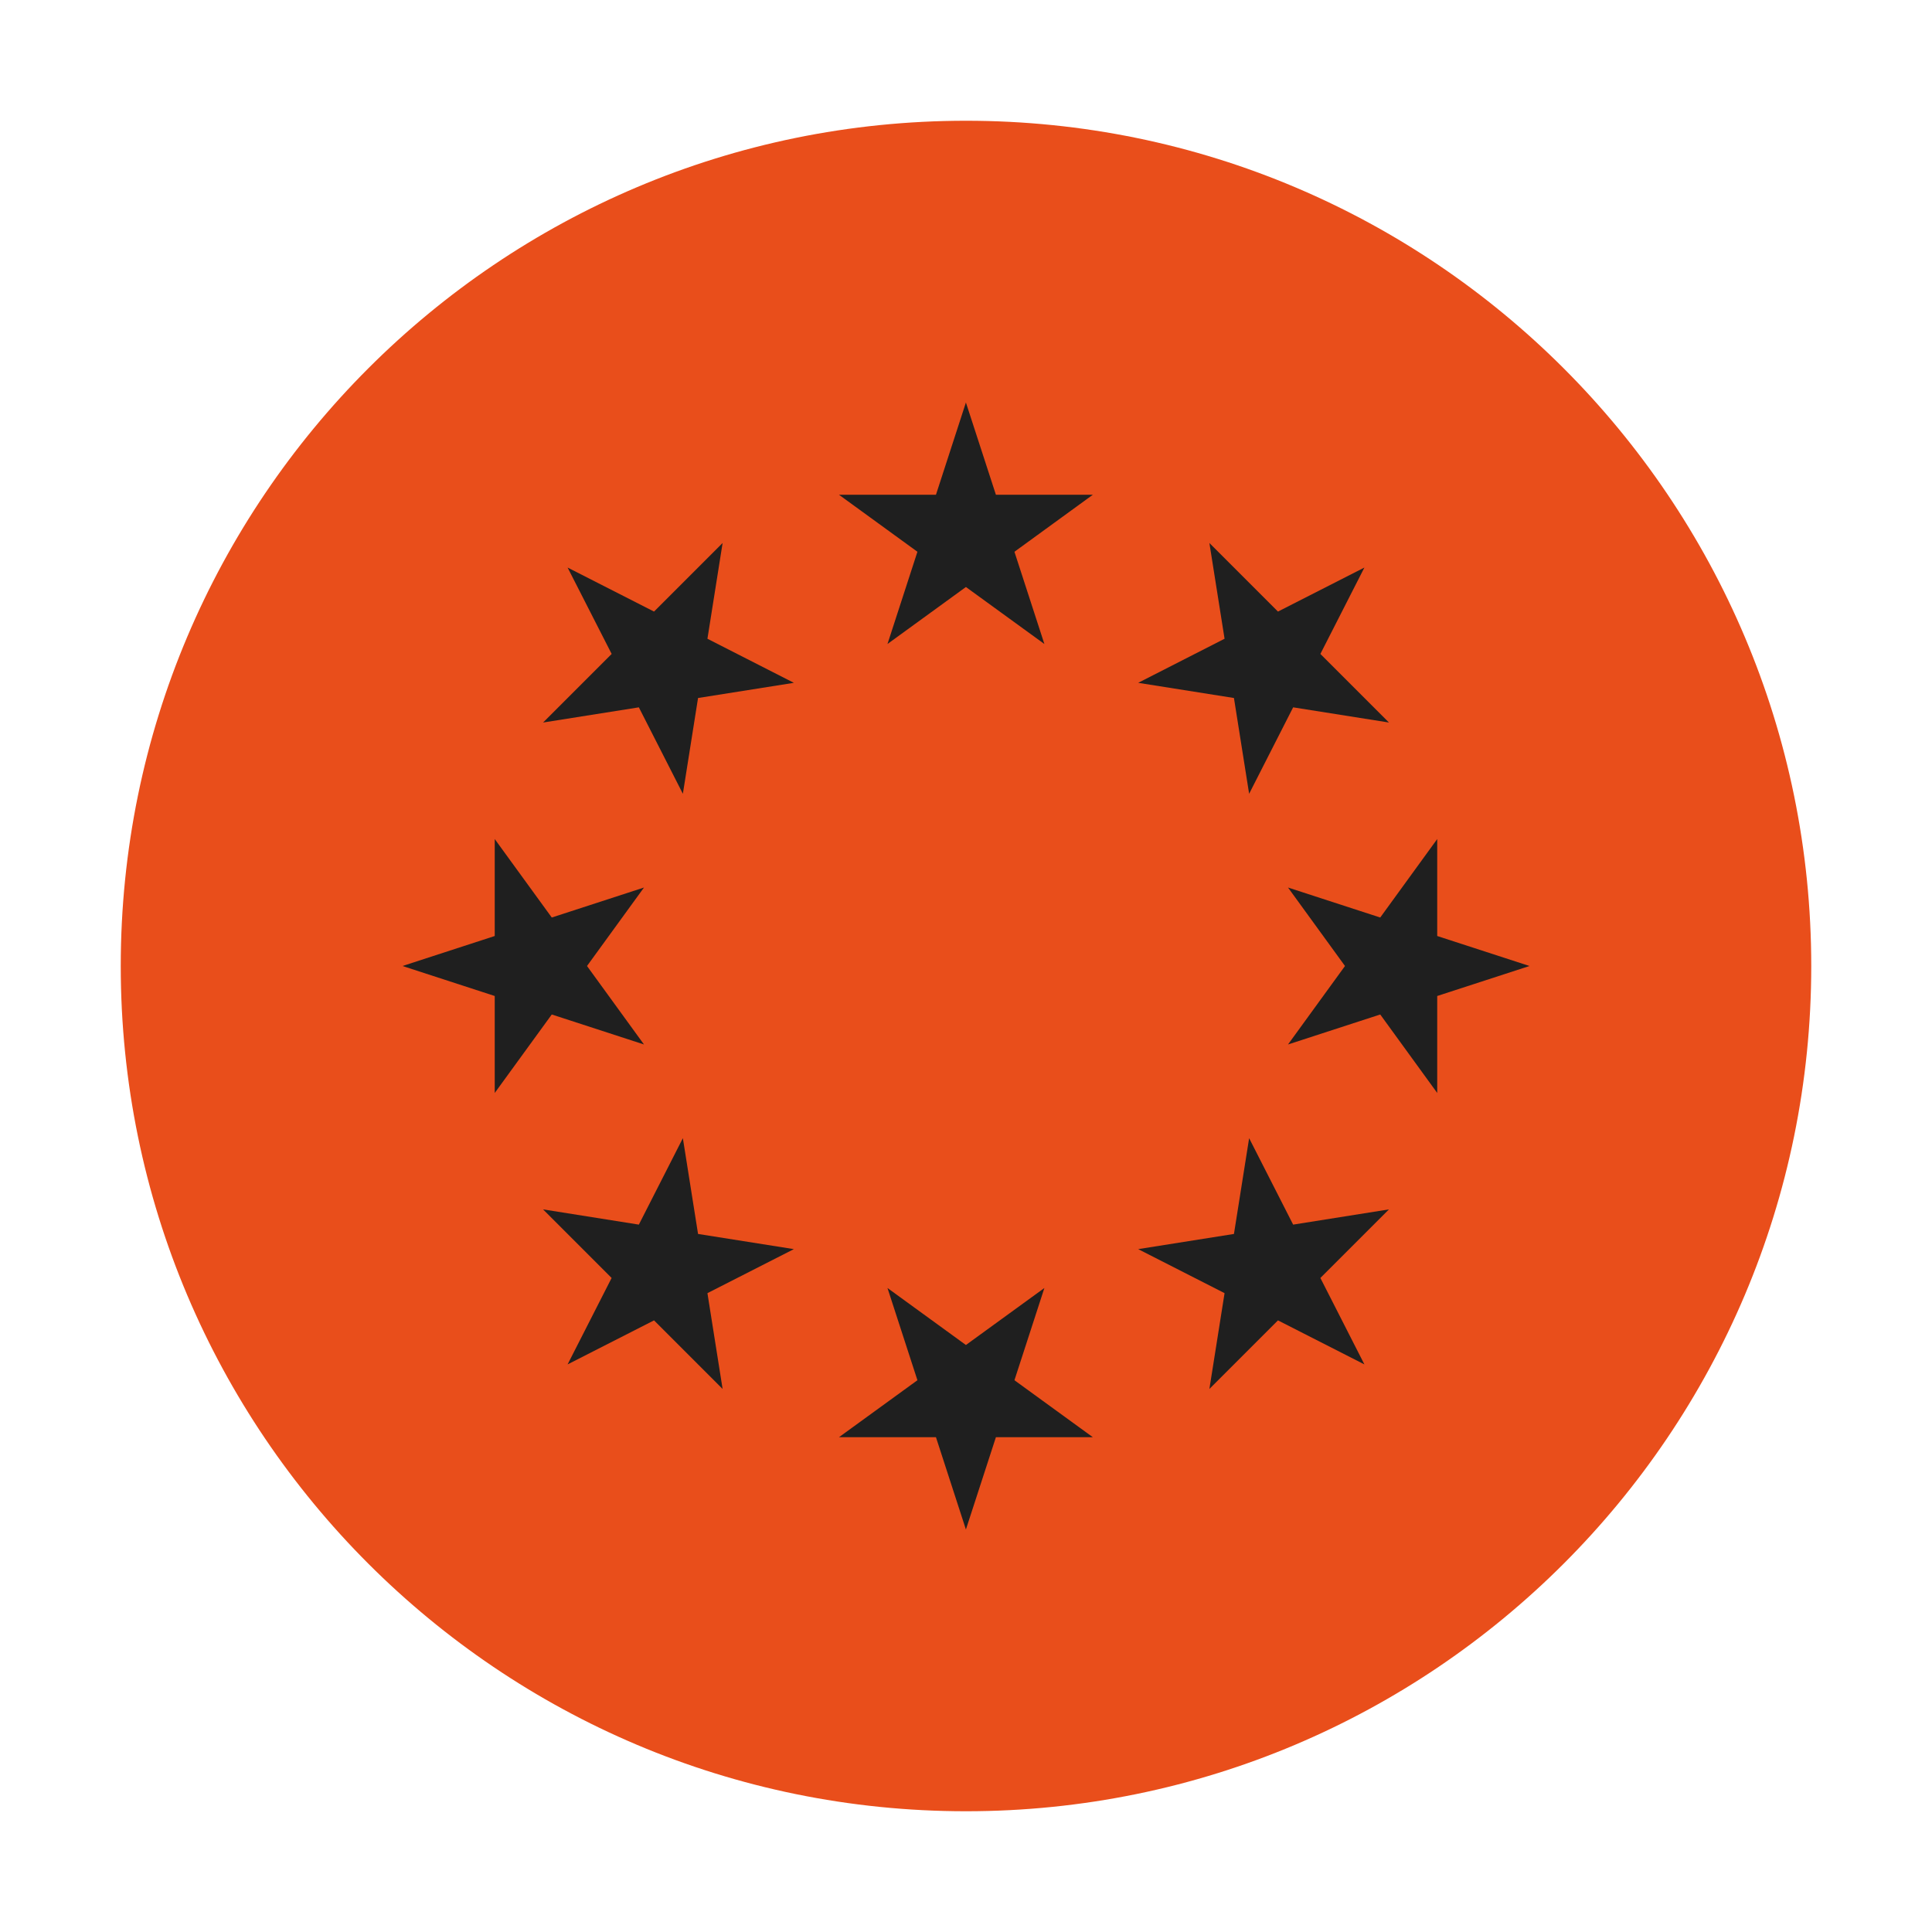
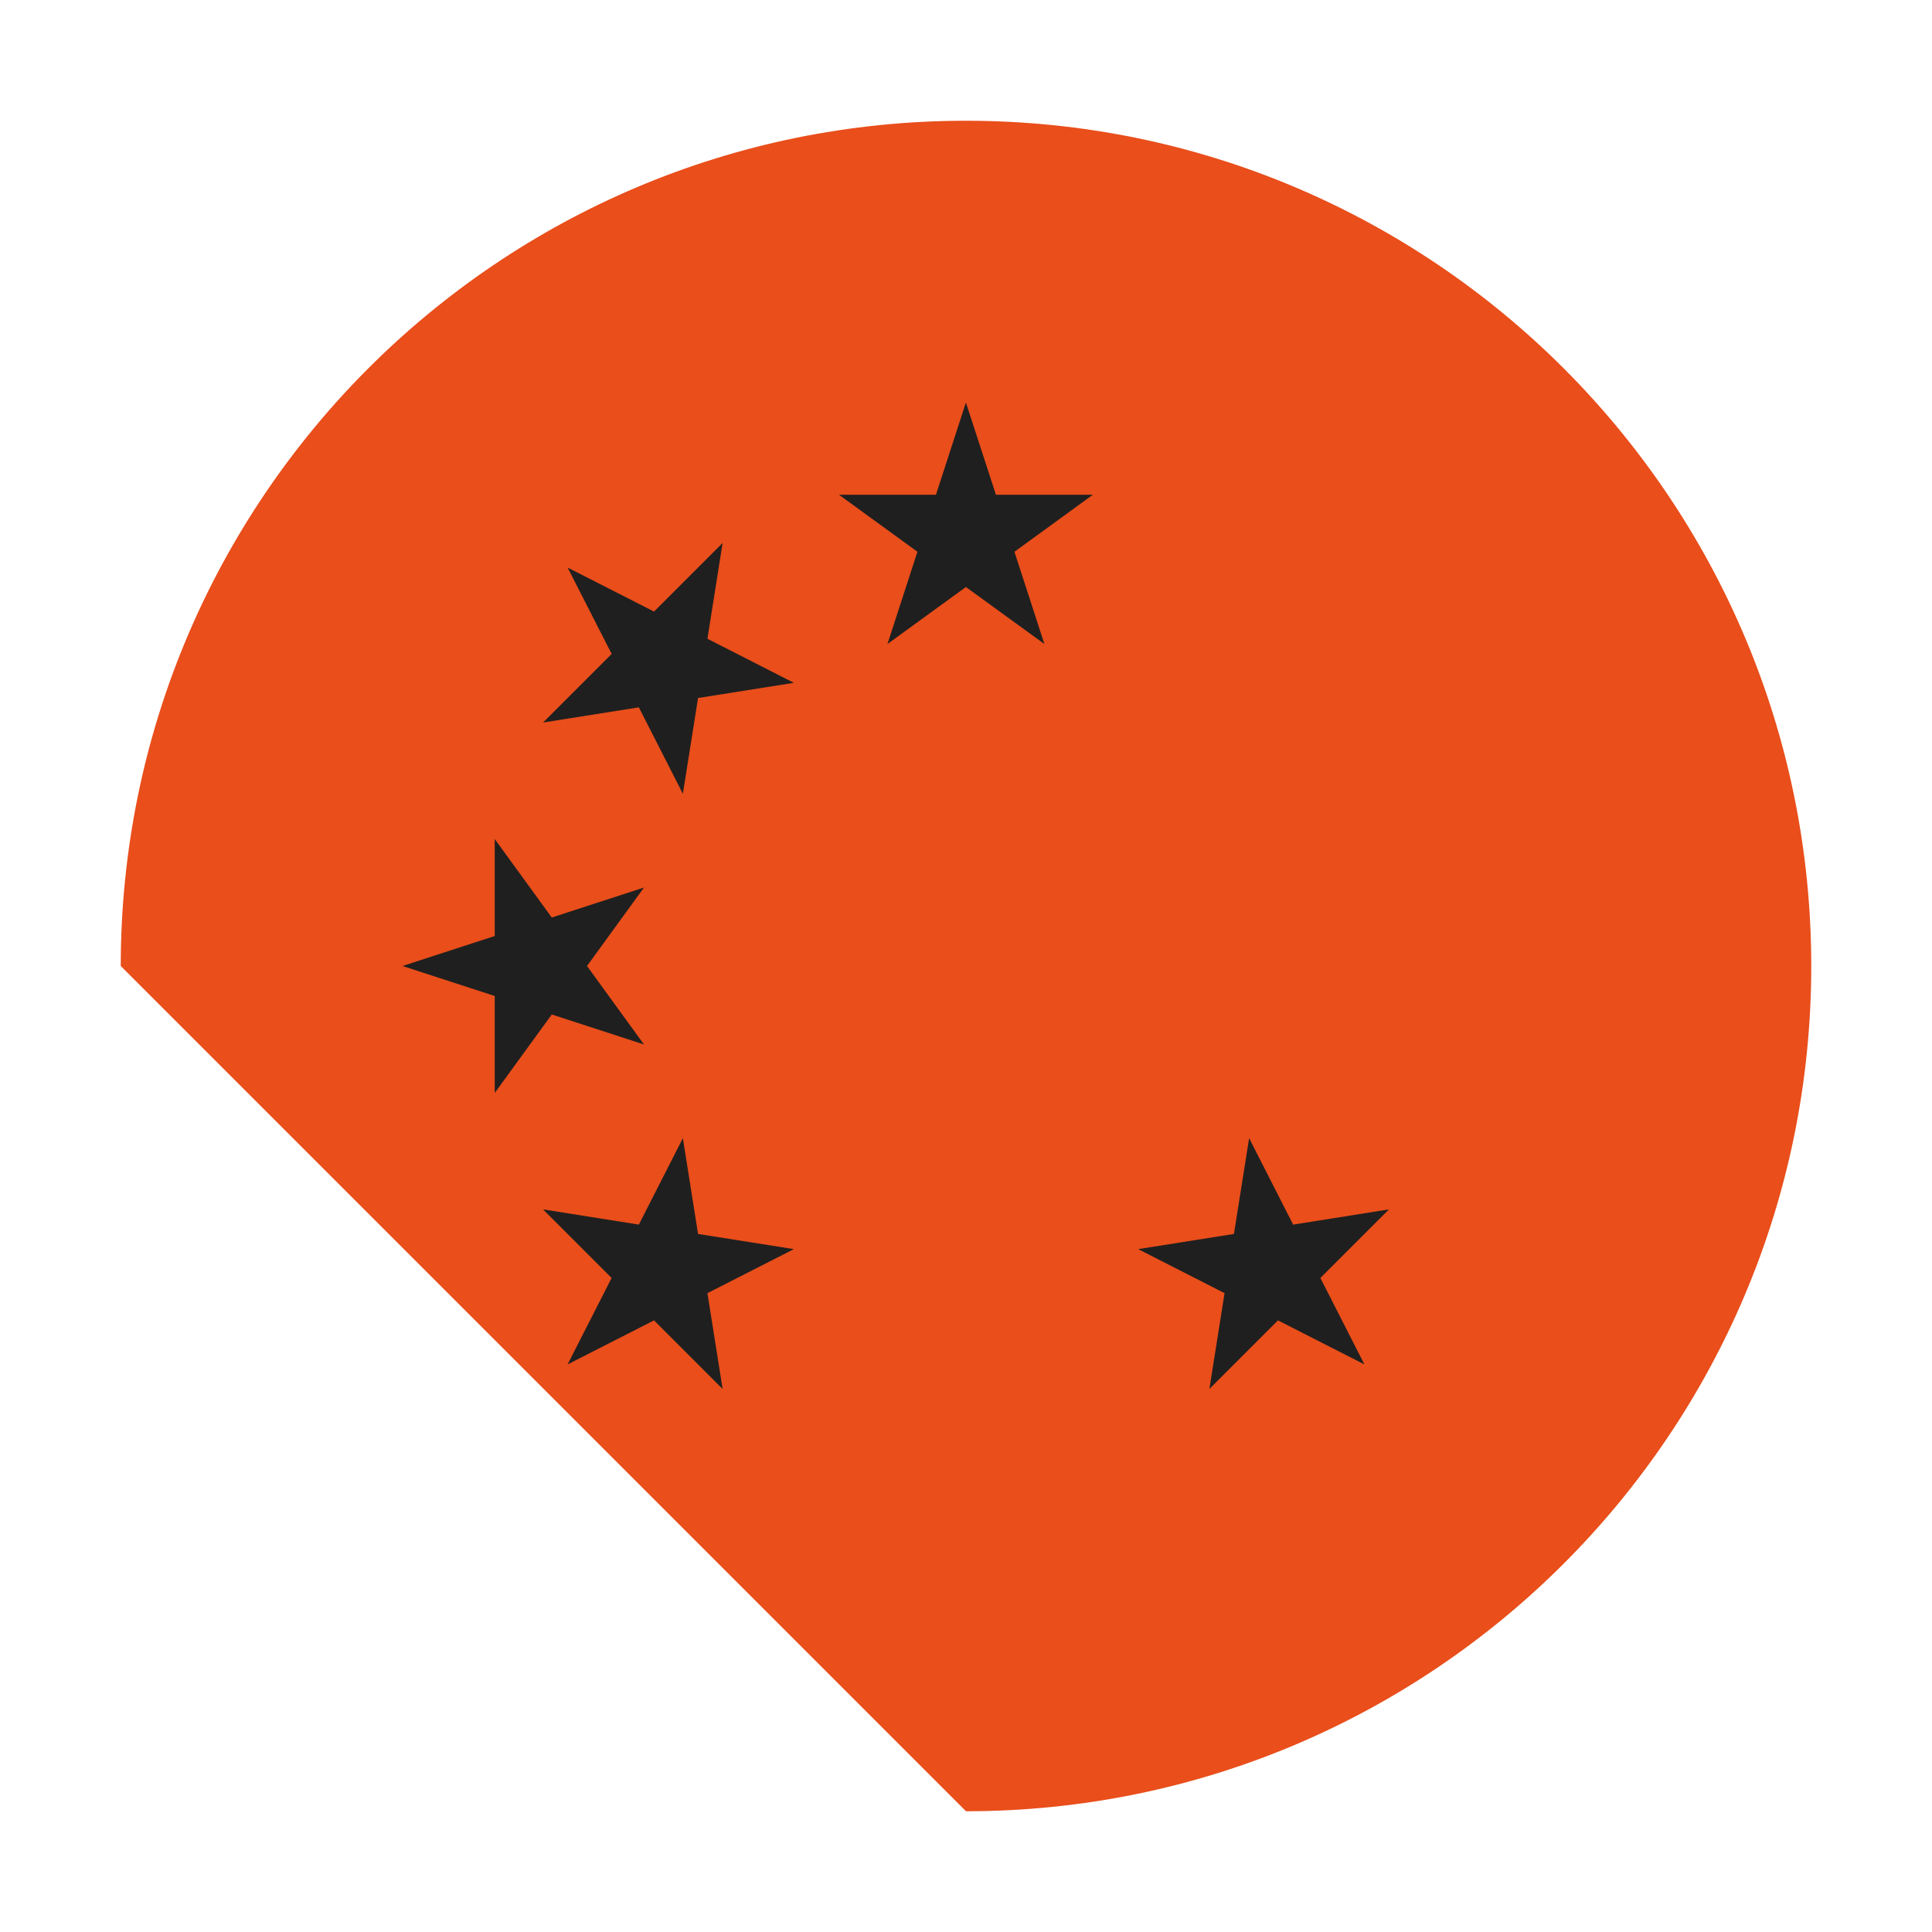
<svg xmlns="http://www.w3.org/2000/svg" width="42" height="42" viewBox="0 0 42 42" fill="none">
-   <path d="M21 39.375C31.148 39.375 39.375 31.148 39.375 21C39.375 10.852 31.148 2.625 21 2.625C10.852 2.625 2.625 10.852 2.625 21C2.625 31.148 10.852 39.375 21 39.375Z" fill="#E94E1B" />
+   <path d="M21 39.375C31.148 39.375 39.375 31.148 39.375 21C39.375 10.852 31.148 2.625 21 2.625C10.852 2.625 2.625 10.852 2.625 21Z" fill="#E94E1B" />
  <path d="M20.998 8.75L21.65 10.755H23.758L22.053 11.995L22.704 14L20.998 12.761L19.293 14L19.944 11.995L18.238 10.755H20.347L20.998 8.75Z" fill="#1F1F1F" />
  <path d="M12.339 12.338L14.218 13.295L15.709 11.804L15.379 13.886L17.258 14.844L15.175 15.174L14.845 17.256L13.888 15.377L11.806 15.707L13.297 14.216L12.339 12.338Z" fill="#1F1F1F" />
  <path d="M8.75 21L10.755 20.348V18.24L11.995 19.946L14 19.294L12.761 21L14 22.706L11.995 22.054L10.755 23.76V21.652L8.75 21Z" fill="#1F1F1F" />
  <path d="M12.339 29.661L13.296 27.782L11.806 26.291L13.888 26.622L14.845 24.743L15.175 26.825L17.258 27.155L15.379 28.112L15.709 30.195L14.218 28.704L12.339 29.661Z" fill="#1F1F1F" />
-   <path d="M20.998 33.25L20.347 31.244H18.238L19.944 30.005L19.293 28L20.998 29.239L22.704 28L22.053 30.005L23.758 31.244H21.65L20.998 33.25Z" fill="#1F1F1F" />
  <path d="M29.661 29.661L27.782 28.704L26.291 30.195L26.621 28.112L24.743 27.155L26.825 26.825L27.155 24.743L28.112 26.622L30.195 26.291L28.704 27.782L29.661 29.661Z" fill="#1F1F1F" />
-   <path d="M33.25 21L31.244 21.652V23.76L30.005 22.054L28 22.706L29.239 21L28 19.294L30.005 19.946L31.244 18.24V20.348L33.25 21Z" fill="#1F1F1F" />
-   <path d="M29.661 12.338L28.704 14.216L30.195 15.707L28.112 15.377L27.155 17.256L26.825 15.174L24.743 14.844L26.621 13.886L26.291 11.804L27.782 13.295L29.661 12.338Z" fill="#1F1F1F" />
</svg>